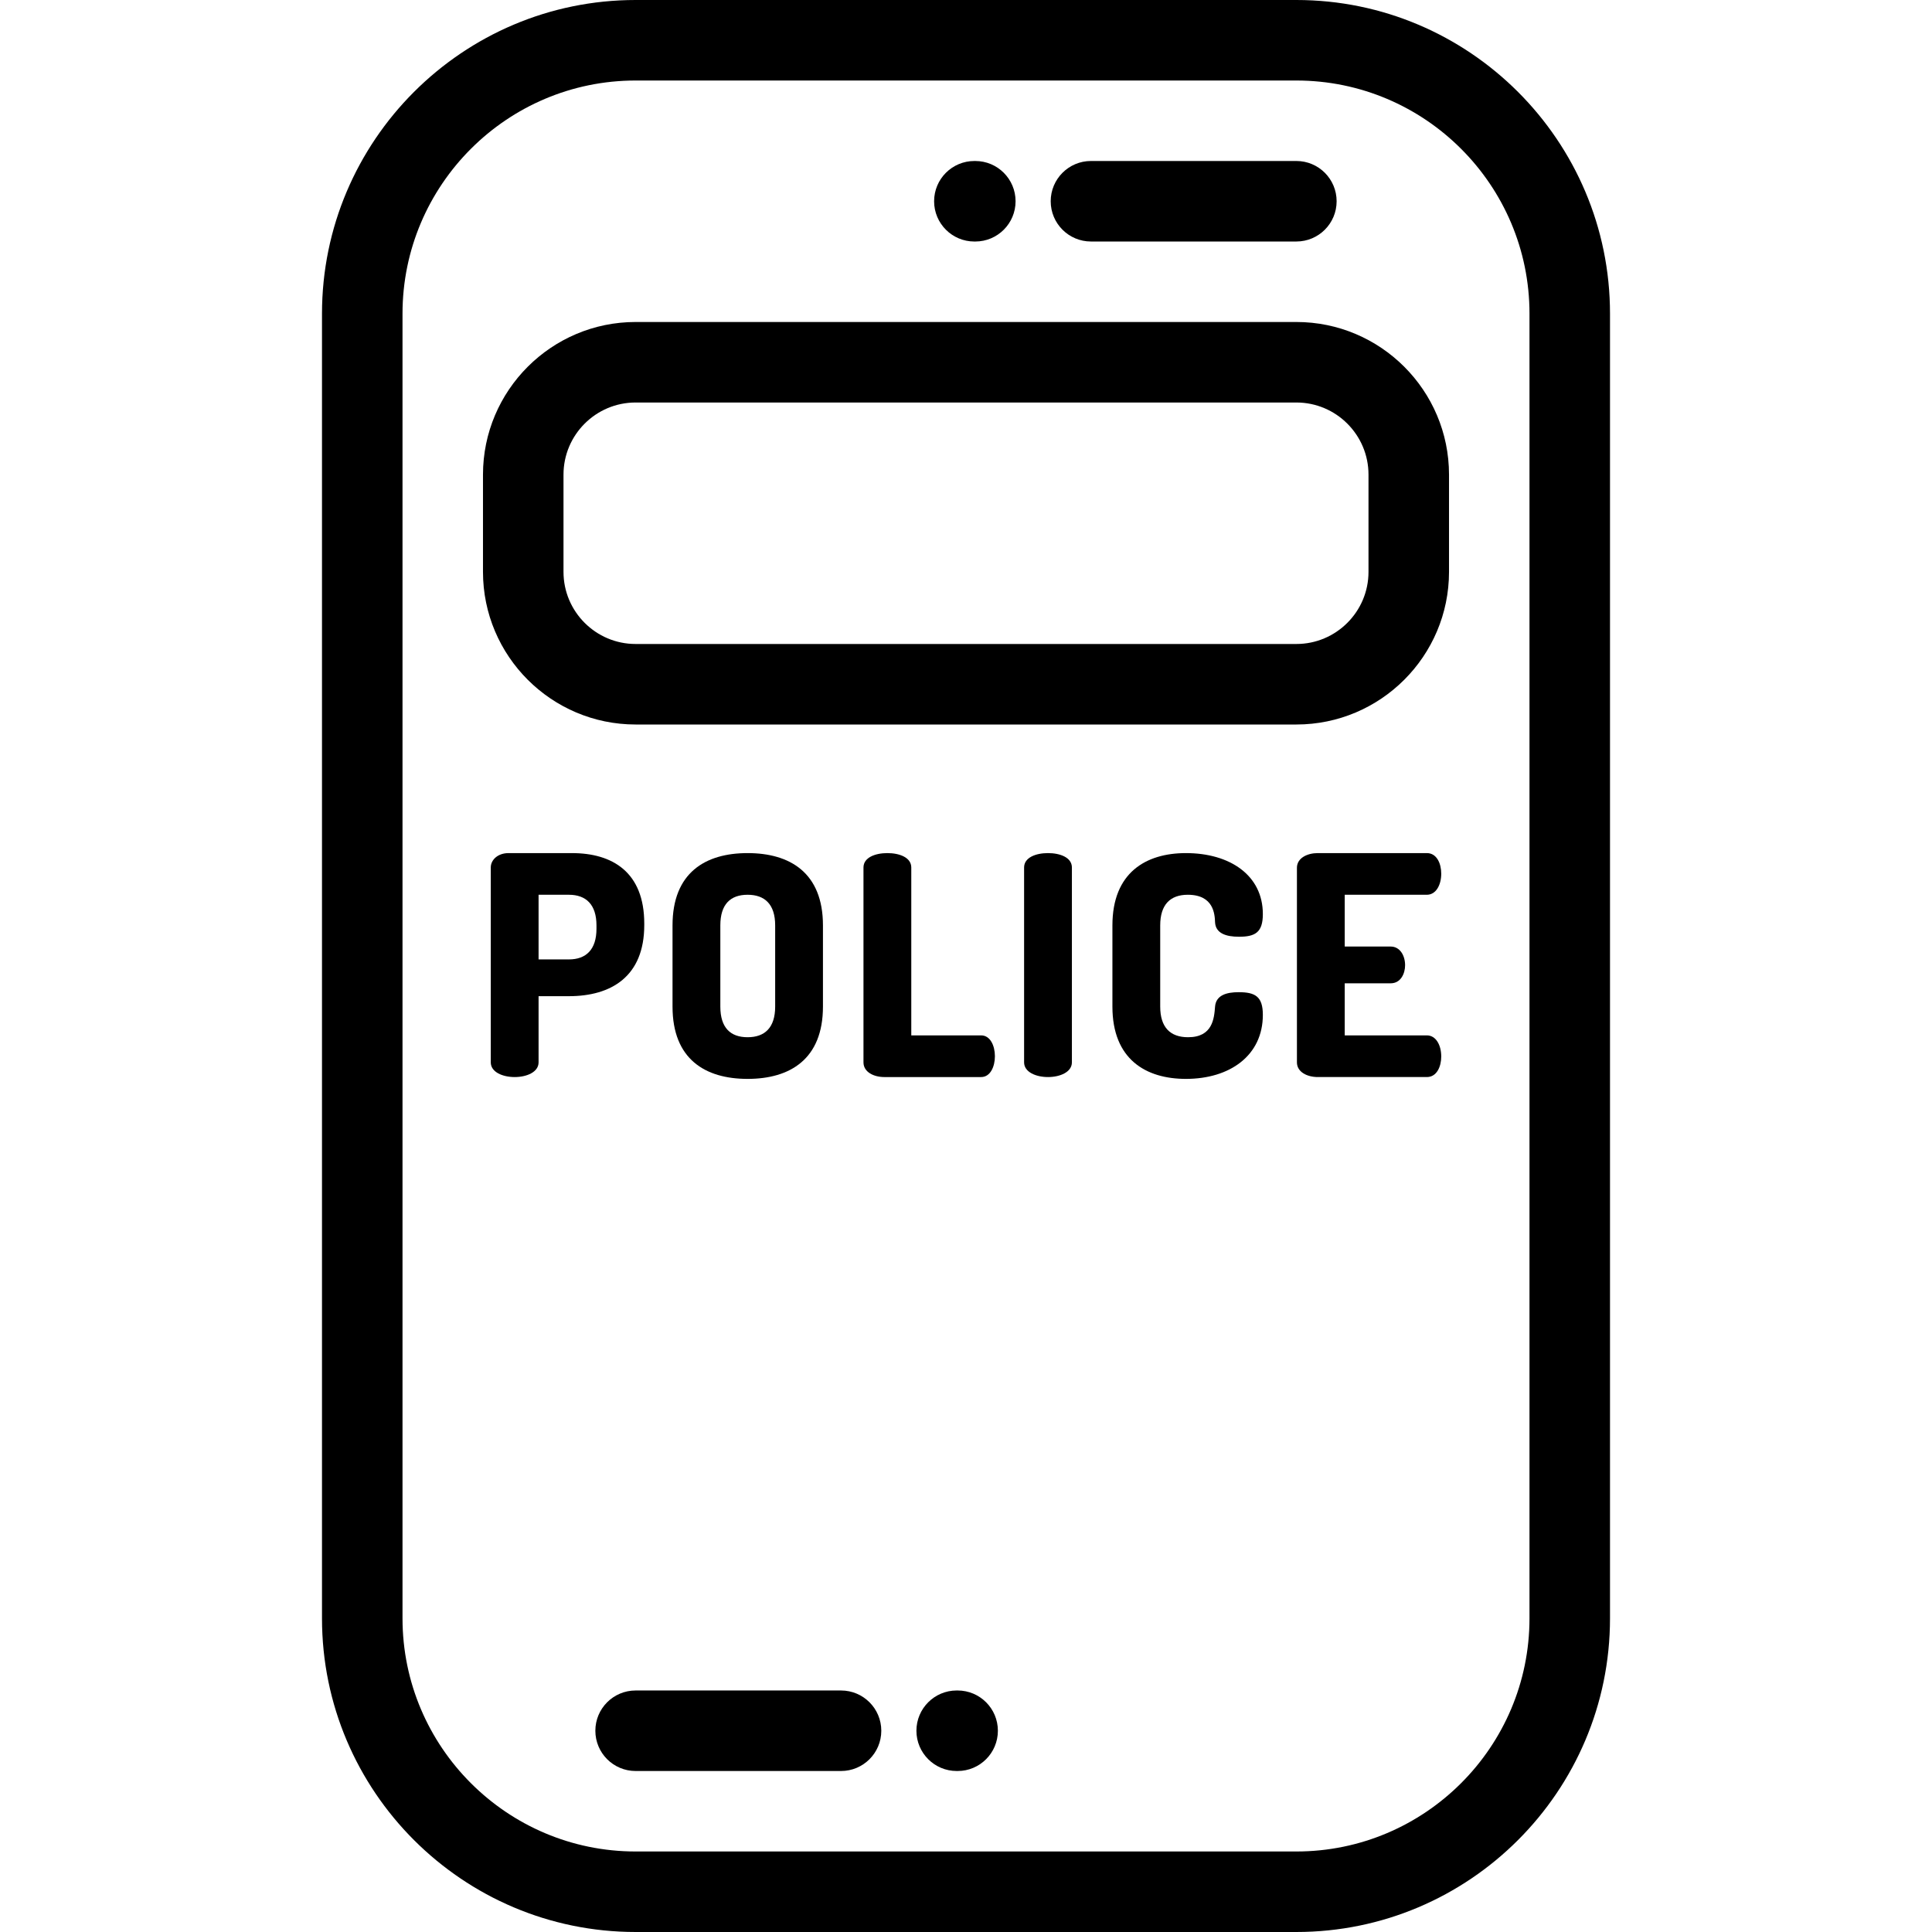
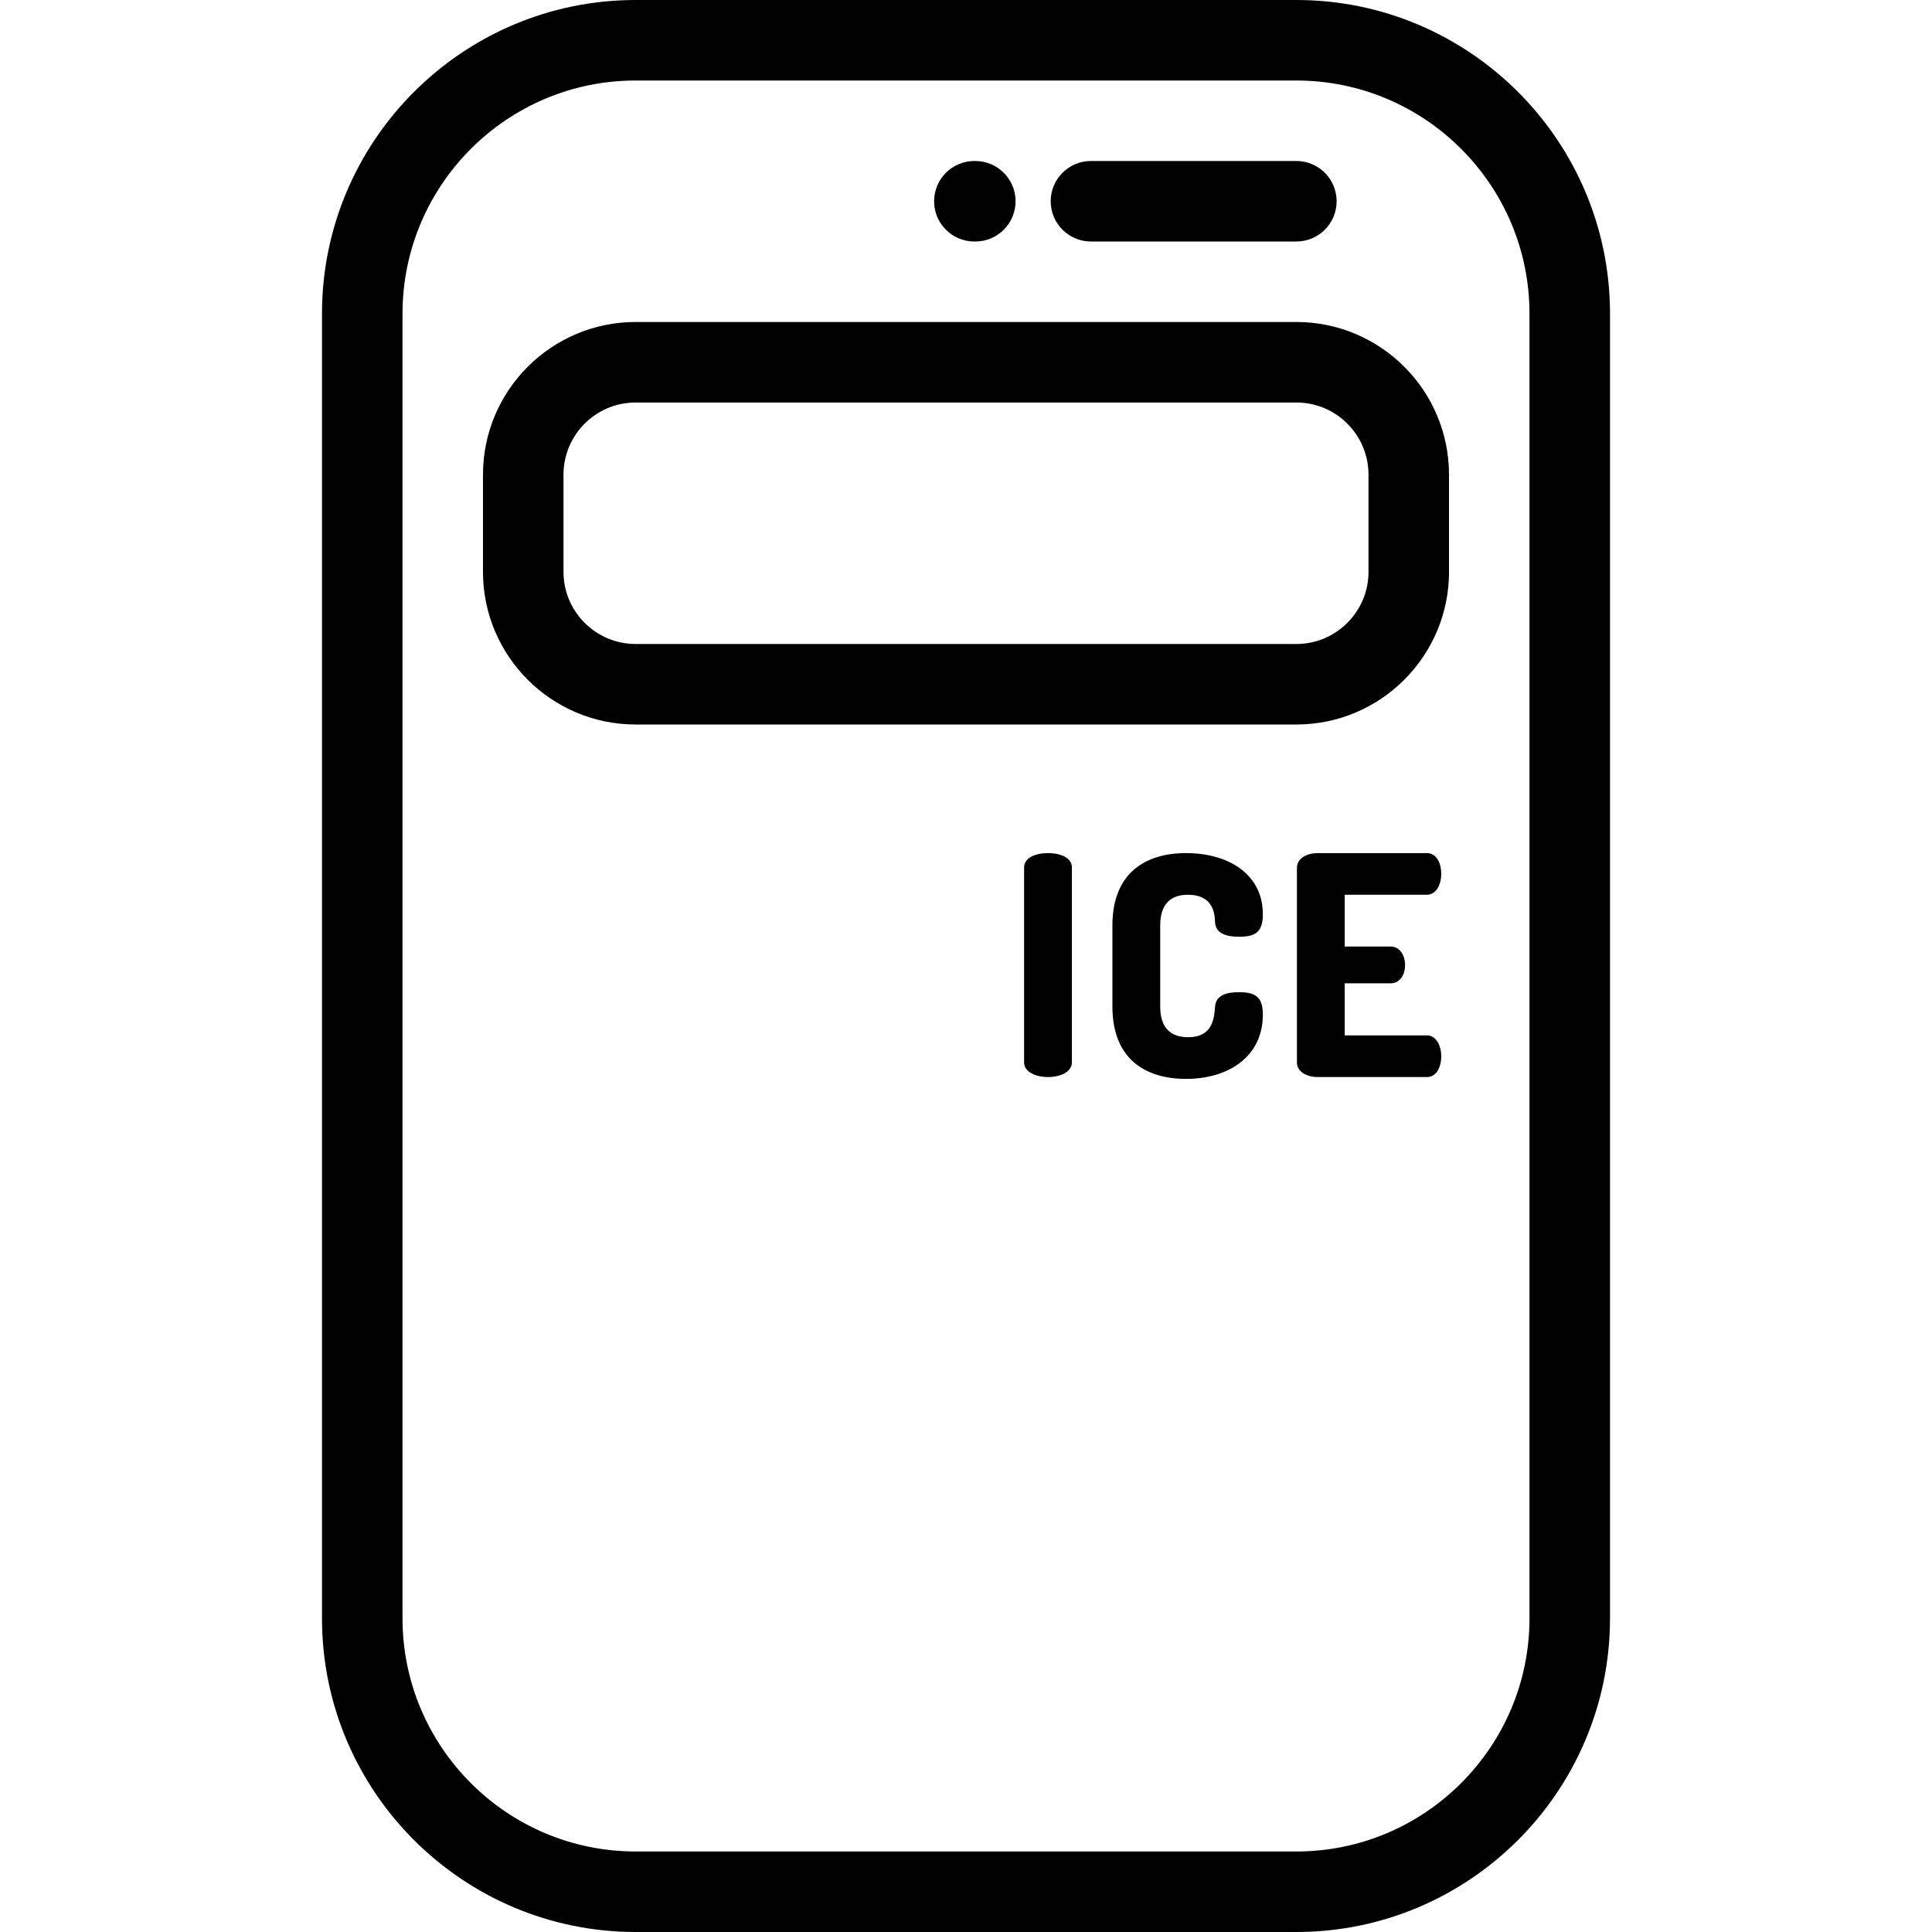
<svg xmlns="http://www.w3.org/2000/svg" version="1.1" id="Layer_1" x="0px" y="0px" viewBox="0 0 512 512" style="enable-background:new 0 0 512 512;" xml:space="preserve">
  <g>
    <g>
      <g>
        <path d="M258.217,64.004h0.252c5.89,0,10.669-4.776,10.669-10.669c0-5.892-4.779-10.669-10.669-10.669h-0.252     c-5.892,0-10.669,4.776-10.669,10.669C247.549,59.228,252.325,64.004,258.217,64.004z" />
        <path d="M289.115,64.002h54.435c5.892,0,10.669-4.776,10.669-10.669c0-5.892-4.776-10.669-10.669-10.669h-54.435     c-5.89,0-10.669,4.776-10.669,10.669C278.447,59.226,283.225,64.002,289.115,64.002z" />
-         <path d="M222.884,447.997h-54.44c-5.892,0-10.669,4.776-10.669,10.669s4.776,10.669,10.669,10.669h54.44     c5.89,0,10.669-4.776,10.669-10.669C233.552,452.774,228.775,447.997,222.884,447.997z" />
-         <path d="M253.781,447.996h-0.252c-5.89,0-10.669,4.776-10.669,10.669c0,5.892,4.779,10.669,10.669,10.669h0.252     c5.892,0,10.669-4.776,10.669-10.669C264.45,452.772,259.675,447.996,253.781,447.996z" />
        <path d="M343.556,0H168.444c-45.828,0-83.112,37.285-83.112,83.114v345.772c0,45.829,37.284,83.114,83.112,83.114h175.112     c45.828,0,83.112-37.285,83.112-83.114V83.114C426.668,37.285,389.384,0,343.556,0z M405.33,428.886     c0,34.063-27.712,61.776-61.774,61.776H168.444c-34.063,0-61.774-27.713-61.774-61.776V83.114     c0-34.063,27.711-61.776,61.774-61.776h175.112c34.063,0,61.774,27.713,61.774,61.776V428.886z" />
        <path d="M343.552,85.331H168.444c-22.302,0-40.448,18.145-40.448,40.45v25.773c0,22.303,18.145,40.447,40.448,40.447h175.108     c22.306,0,40.452-18.144,40.452-40.447v-25.773C384.003,103.478,365.858,85.331,343.552,85.331z M362.666,151.553     c0,10.538-8.575,19.11-19.114,19.11H168.444c-10.538,0-19.11-8.572-19.11-19.11v-25.773c0-10.539,8.572-19.112,19.11-19.112     h175.108c10.54,0,19.114,8.573,19.114,19.112V151.553z" />
-         <path d="M263.661,279.91c0-2.761-1.215-5.523-3.651-5.523h-18.51v-44.492c0-2.68-3.17-3.815-6.336-3.815     c-3.165,0-6.333,1.135-6.333,3.815v51.638c0,2.598,2.759,3.897,5.52,3.897h25.659C262.446,285.431,263.661,282.67,263.661,279.91     z" />
        <path d="M378.127,237.122c2.434,0,3.815-2.6,3.815-5.603c0-2.596-1.137-5.439-3.815-5.439h-28.908     c-2.759,0-5.52,1.297-5.52,3.895v51.558c0,2.598,2.761,3.897,5.52,3.897h28.908c2.678,0,3.815-2.843,3.815-5.441     c0-3.003-1.382-5.603-3.815-5.603h-21.762v-13.801h12.18c2.678,0,3.819-2.598,3.819-4.789c0-2.598-1.386-4.952-3.819-4.952     h-12.18v-13.721H378.127z" />
-         <path d="M218.091,266.757V245.24c0-13.964-8.767-19.16-19.969-19.16c-11.206,0-19.896,5.196-19.896,19.16v21.517     c0,13.965,8.69,19.16,19.896,19.16C209.325,285.917,218.091,280.722,218.091,266.757z M190.896,266.757V245.24     c0-5.601,2.678-8.118,7.227-8.118c4.545,0,7.304,2.517,7.304,8.118v21.517c0,5.601-2.759,8.119-7.304,8.119     C193.574,274.876,190.896,272.358,190.896,266.757z" />
-         <path d="M170.736,245.16v-0.405c0-13.639-8.443-18.674-19.158-18.674h-16.81c-2.844,0-4.709,1.786-4.709,3.815v51.638     c0,2.598,3.168,3.897,6.336,3.897c3.163,0,6.333-1.301,6.333-3.897v-17.536h8.037     C161.968,263.997,170.736,258.801,170.736,245.16z M158.071,246.134c0,5.521-2.761,8.119-7.306,8.119h-8.037v-17.131h8.037     c4.545,0,7.306,2.598,7.306,8.118V246.134z" />
        <path d="M277.729,226.08c-3.165,0-6.333,1.135-6.333,3.815v51.638c0,2.598,3.168,3.897,6.333,3.897     c3.168,0,6.336-1.301,6.336-3.897v-51.638C284.065,227.215,280.895,226.08,277.729,226.08z" />
        <path d="M314.771,237.122c6.906,0,7.149,5.196,7.232,7.307c0.16,2.923,2.919,3.817,6.331,3.817c4.303,0,6.333-1.137,6.333-6.009     c0-10.31-8.771-16.157-20.382-16.157c-10.634,0-19.483,5.196-19.483,19.16v21.517c0,13.965,8.85,19.16,19.483,19.16     c11.611,0,20.382-6.17,20.382-16.968c0-4.871-2.029-6.009-6.414-6.009c-3.247,0-6.008,0.814-6.249,3.817     c-0.244,3.167-0.652,8.119-7.149,8.119c-4.709,0-7.387-2.598-7.387-8.119v-21.517     C307.468,239.719,310.145,237.122,314.771,237.122z" />
      </g>
    </g>
  </g>
  <g>
</g>
  <g>
</g>
  <g>
</g>
  <g>
</g>
  <g>
</g>
  <g>
</g>
  <g>
</g>
  <g>
</g>
  <g>
</g>
  <g>
</g>
  <g>
</g>
  <g>
</g>
  <g>
</g>
  <g>
</g>
  <g>
</g>
</svg>